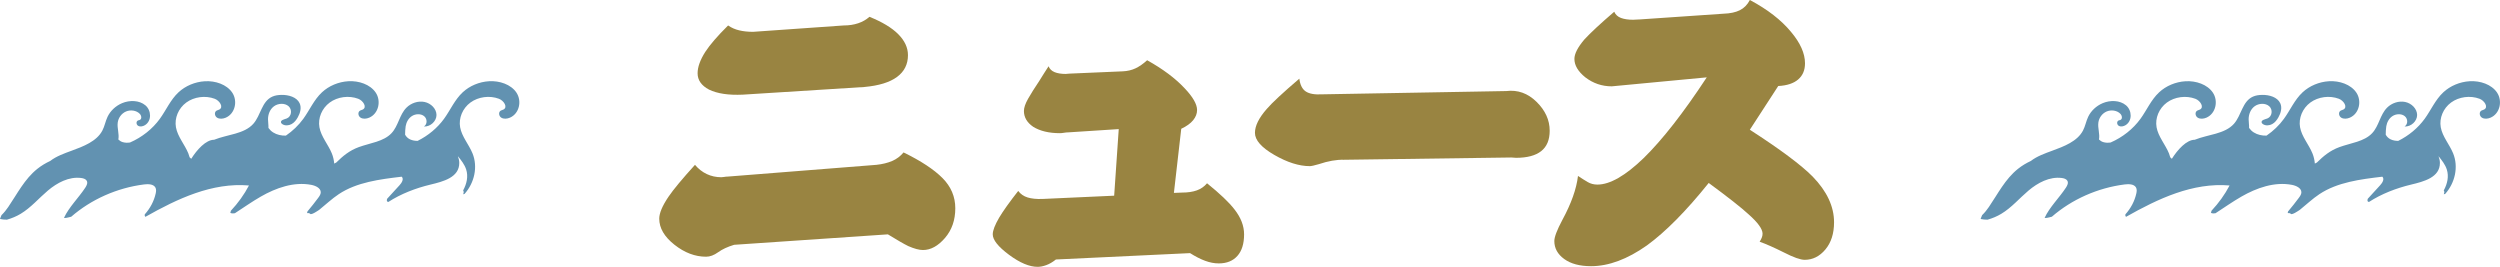
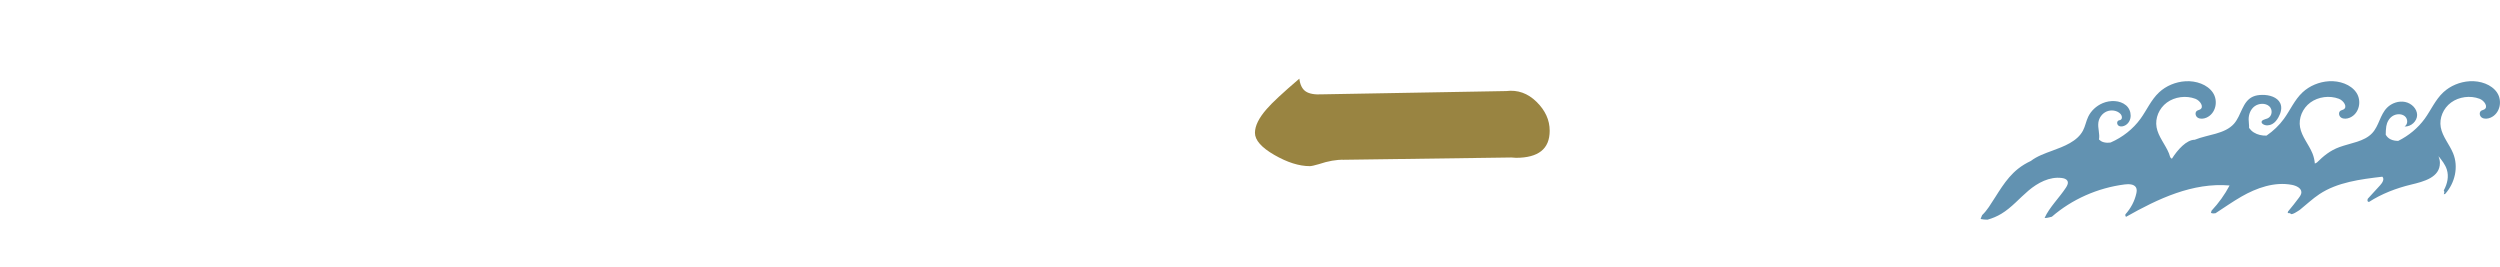
<svg xmlns="http://www.w3.org/2000/svg" id="_レイヤー_2" data-name="レイヤー 2" viewBox="0 0 577.626 61.651">
  <defs>
    <style>
      .cls-1 {
        fill: #998441;
      }

      .cls-2 {
        fill: #6292b1;
      }
    </style>
  </defs>
  <g id="_レイヤー_1-2" data-name="レイヤー 1">
    <g>
-       <path class="cls-1" d="M205.148,54.147l-35.521,2.414c-1.508.452-2.74,1.024-3.695,1.715-.956.692-1.886,1.037-2.791,1.037-2.54,0-4.978-.924-7.315-2.771s-3.507-3.852-3.507-6.014c0-1.282.717-2.979,2.149-5.091,1.131-1.659,3.167-4.11,6.109-7.353.779.93,1.684,1.64,2.715,2.13,1.03.49,2.162.735,3.394.735.201,0,.427-.024.679-.075.251-.05.515-.075.792-.075l34.352-2.715c1.382-.151,2.589-.446,3.62-.887,1.03-.439,1.91-1.1,2.639-1.979,4.022,1.961,7.02,3.935,8.994,5.92,1.973,1.986,2.96,4.312,2.96,6.976,0,2.74-.798,5.035-2.395,6.883-1.597,1.848-3.287,2.771-5.072,2.771-.88,0-2.011-.303-3.394-.906-.98-.477-2.552-1.382-4.713-2.715ZM199.718,20.099l-28.092,1.771c-3.294.15-5.896-.238-7.806-1.169-1.76-.93-2.64-2.187-2.64-3.771,0-1.434.59-3.079,1.772-4.939,1.081-1.66,2.84-3.695,5.279-6.109.754.528,1.608.905,2.564,1.131.955.227,2.023.34,3.205.34l20.928-1.471c1.231,0,2.35-.17,3.356-.509,1.005-.339,1.873-.835,2.602-1.489,2.941,1.182,5.153,2.514,6.637,3.997,1.508,1.509,2.263,3.13,2.263,4.864,0,2.111-.843,3.789-2.527,5.033-1.684,1.245-4.198,2.018-7.542,2.32Z" />
-       <path class="cls-1" d="M271.232,44.57l1.848-.075c1.357,0,2.507-.17,3.45-.51.942-.339,1.728-.886,2.356-1.64,2.991,2.413,5.103,4.425,6.335,6.033,1.483,1.886,2.225,3.808,2.225,5.769,0,2.162-.515,3.822-1.546,4.979-1.031,1.155-2.464,1.734-4.299,1.734-1.031,0-2.087-.202-3.167-.604-1.082-.402-2.238-.994-3.469-1.772l-30.996,1.471c-.754.603-1.496,1.036-2.225,1.301s-1.395.396-1.999.396c-1.911,0-4.116-.93-6.618-2.79s-3.752-3.431-3.752-4.714c0-.879.49-2.161,1.471-3.846.93-1.559,2.4-3.62,4.412-6.184.552.729,1.282,1.231,2.187,1.508.905.277,2.048.391,3.431.34l16.554-.754,1.056-15.385-11.651.754c-.302,0-.635.031-1,.094-.365.062-.673.094-.924.094-2.539,0-4.6-.49-6.184-1.47-1.433-.98-2.149-2.2-2.149-3.657,0-.755.321-1.697.962-2.828.641-1.132,1.501-2.502,2.583-4.111.301-.502.634-1.036.999-1.602.364-.566.748-1.162,1.15-1.791.251.629.717,1.08,1.396,1.357.679.276,1.533.414,2.564.414.1,0,.239-.012.415-.037.175-.025.339-.038.49-.038l12.292-.528c1.081-.05,2.061-.282,2.941-.697.879-.414,1.772-1.037,2.677-1.866,3.62,2.011,6.51,4.173,8.672,6.485,1.91,2.012,2.866,3.684,2.866,5.016,0,.829-.301,1.615-.905,2.356s-1.521,1.401-2.752,1.979l-1.697,14.819Z" />
      <path class="cls-1" d="M349.197,36.388l-38.688.527c-1.71-.049-3.646.29-5.807,1.019-1.031.302-1.723.452-2.074.452-2.464,0-5.191-.86-8.183-2.582-2.991-1.723-4.487-3.426-4.487-5.109,0-1.609.905-3.444,2.715-5.506,1.231-1.434,3.746-3.771,7.542-7.014.176,1.434.672,2.42,1.489,2.96.816.541,2.08.761,3.79.66l42.534-.755c2.64-.326,4.971.504,6.994,2.489,2.023,1.986,3.036,4.211,3.036,6.675,0,2.111-.654,3.683-1.961,4.713-1.308,1.031-3.243,1.546-5.808,1.546-.176,0-.364-.013-.565-.038-.201-.024-.377-.037-.527-.037Z" />
-       <path class="cls-1" d="M394.348,17.873l-21.946,2.074c-2.262,0-4.299-.691-6.108-2.074-1.685-1.357-2.526-2.777-2.526-4.261,0-1.182.767-2.678,2.3-4.487,1.408-1.533,3.708-3.67,6.9-6.41.302.679.823,1.156,1.565,1.433.741.277,1.678.415,2.81.415.226,0,.465-.013.716-.038.251-.024.528-.037.83-.037l19.306-1.32c1.559-.05,2.828-.32,3.809-.811s1.747-1.275,2.301-2.356c4.072,2.162,7.239,4.613,9.502,7.353,2.162,2.564,3.243,4.99,3.243,7.277,0,1.584-.528,2.828-1.584,3.733s-2.59,1.408-4.601,1.509l-6.561,10.105c7.013,4.525,11.853,8.133,14.517,10.822,3.293,3.394,4.94,6.913,4.94,10.558,0,2.59-.667,4.683-1.999,6.278-1.333,1.596-2.929,2.395-4.789,2.395-.98,0-2.577-.565-4.788-1.697-2.263-1.131-4.136-1.961-5.619-2.488.201-.302.364-.609.49-.924s.188-.622.188-.924c0-1.08-1.081-2.576-3.242-4.487-1.659-1.532-4.727-3.946-9.201-7.239-5.203,6.485-9.968,11.299-14.291,14.441-4.525,3.192-8.823,4.789-12.896,4.789-2.614,0-4.682-.553-6.202-1.659-1.521-1.106-2.281-2.489-2.281-4.147,0-.93.615-2.551,1.848-4.865,2.061-3.795,3.268-7.188,3.619-10.181.83.554,1.578,1.024,2.244,1.414s1.414.585,2.243.585c2.891,0,6.448-2.037,10.672-6.109,4.323-4.223,9.188-10.445,14.593-18.665Z" />
    </g>
    <g>
-       <path class="cls-2" d="M119.328,21.397c-1.284-1.903-3.906-2.774-6.333-2.629-2.275.136-4.485,1.064-6.087,2.558-1.864,1.737-2.842,4.101-4.317,6.131-1.543,2.122-3.662,3.882-6.103,5.093-.609.001-1.207-.095-1.749-.35-.49-.23-.898-.628-1.141-1.084.023-.657.021-1.327.13-1.952.16-.914.626-1.821,1.45-2.351.824-.531,2.039-.59,2.801.014.762.604.8,1.885-.035,2.402,1.532.085,2.918-1.257,2.908-2.671-.01-1.414-1.26-2.687-2.758-2.998-1.497-.311-3.123.261-4.164,1.3-1.662,1.659-1.869,4.22-3.478,5.923-1.836,1.943-4.921,2.248-7.522,3.194-2.231.811-3.731,2.097-5.231,3.573-.16.08-.319.16-.476.246-.066-.804-.248-1.6-.558-2.361-.84-2.059-2.465-3.853-2.859-6.022-.384-2.113.562-4.387,2.379-5.724s4.435-1.682,6.587-.869c1.116.422,2.1,1.932,1.053,2.483-.195.103-.427.138-.619.246-.597.337-.476,1.261.099,1.629.576.367,1.371.28,2.005.006,2.202-.952,2.786-3.884,1.503-5.787-1.284-1.903-3.906-2.774-6.333-2.629-2.275.136-4.485,1.064-6.088,2.558-1.864,1.737-2.842,4.101-4.317,6.131-1.085,1.492-2.454,2.806-4.019,3.877-1.043.031-2.086-.197-2.945-.738-.434-.273-.795-.635-1.085-1.04.03-.657-.1-1.324-.102-1.986-.003-1.13.427-2.311,1.383-3.019.956-.708,2.484-.793,3.369-.01.885.783.704,2.402-.432,2.83-.559.211-1.427.361-1.322.909.032.167.167.303.316.403.607.408,1.483.342,2.128-.014.645-.355,1.093-.949,1.439-1.563.566-1.005.905-2.222.421-3.263-.655-1.408-2.545-1.954-4.208-1.92-.716.015-1.443.108-2.088.395-2.48,1.102-2.654,4.31-4.394,6.276-2.118,2.393-5.992,2.454-9.062,3.693-1.907,0-3.984,2.313-5.29,4.4-.128-.112-.248-.231-.372-.346-.082-.305-.178-.608-.299-.904-.84-2.059-2.465-3.853-2.859-6.022-.384-2.113.562-4.387,2.379-5.724s4.435-1.682,6.587-.869c1.117.422,2.1,1.932,1.053,2.483-.195.103-.427.138-.619.246-.597.337-.476,1.261.099,1.629.576.367,1.371.28,2.005.006,2.202-.952,2.786-3.884,1.502-5.787-1.284-1.903-3.906-2.774-6.333-2.629-2.275.136-4.485,1.064-6.087,2.558-1.864,1.737-2.842,4.101-4.317,6.131-1.706,2.346-4.113,4.254-6.885,5.461-.585.087-1.174.079-1.733-.098-.366-.116-.698-.332-.964-.598.247-1.285-.314-2.608-.142-3.905.142-1.07.843-2.096,1.901-2.557,1.058-.46,2.45-.264,3.211.555.389.418.501,1.204-.054,1.41-.109.041-.23.05-.34.09-.52.187-.472.973,0,1.247.472.275,1.11.136,1.575-.15,1.591-.977,1.508-3.399.096-4.587-1.412-1.188-3.649-1.232-5.386-.495-1.483.629-2.7,1.773-3.354,3.151-.49,1.033-.67,2.178-1.204,3.192-1.309,2.485-4.379,3.65-7.166,4.67-1.471.538-3.487,1.248-4.867,2.335-1.066.498-2.071,1.098-2.981,1.825-2.959,2.363-4.638,5.761-6.723,8.815-.446.653-.967,1.316-1.562,1.885-.087.209-.175.42-.259.635-.04.102-.066.173-.086.252.527.127,1.058.159,1.602.16,1.12-.314,2.193-.766,3.173-1.356,2.397-1.443,4.178-3.587,6.29-5.37,2.111-1.782,4.852-3.272,7.688-2.905.499.065,1.044.224,1.284.633.291.497-.004,1.104-.321,1.587-1.558,2.376-3.779,4.495-4.935,6.997.262.076.797-.06.995-.1.232-.046.459-.105.684-.17,4.6-3.997,10.56-6.667,16.829-7.459.953-.12,2.143-.095,2.601.685.248.422.185.936.082,1.406-.387,1.764-1.272,3.427-2.517,4.813-.014.061-.025.124-.024.189.001.151.035.249.136.358.006.004.022.017.039.03,7.393-4.178,15.397-7.969,23.916-7.24-1.104,2.105-2.518,4.07-4.178,5.838-.006.133-.057.263-.136.381.009.017.019.036.034.065.013.027.02.029.032.038.1.074.039.058.206.101-.011-.003.233.033.309.035.16.003.323-.017.484-.046,1.996-1.29,3.936-2.667,6.005-3.854,3.484-1.999,7.632-3.473,11.651-2.7,1.009.194,2.169.745,2.183,1.694.007.472-.287.898-.575,1.289-.793,1.077-1.632,2.123-2.495,3.153-.103.174-.105.308-.032.407.284-.078.561.028.745.223.304-.013.57-.129.843-.276.394-.212.761-.46,1.134-.699,1.513-1.21,2.94-2.581,4.559-3.653,4.151-2.75,9.457-3.428,14.529-4.024.541.544.02,1.399-.497,1.963-.955,1.043-1.91,2.085-2.865,3.128-.003.007-.003.014-.006.022-.118.309-.082.517.043.648.088.016.168.041.237.075,2.903-1.878,6.287-3.184,9.737-4.013,2.916-.7,6.676-1.642,6.648-5.024-.004-.535-.139-1.042-.322-1.538.784.963,1.554,1.934,1.918,3.079.515,1.621.126,3.299-.704,4.834.131.191.166.436.079.662-.017.042-.032.084-.046.127-.002.01-.004.023-.012.056-.002.011-.003.029-.005.048.106-.026.213-.051.315-.09,2.281-2.558,3.109-6.246,1.836-9.366-.84-2.059-2.465-3.853-2.859-6.022-.384-2.113.562-4.387,2.38-5.724,1.818-1.337,4.435-1.682,6.587-.869,1.116.422,2.1,1.932,1.053,2.483-.196.103-.427.138-.619.246-.597.337-.476,1.261.099,1.629s1.371.28,2.005.006c2.202-.952,2.786-3.884,1.502-5.787Z" />
      <path class="cls-2" d="M576.953,21.397c-1.284-1.903-3.906-2.774-6.333-2.629-2.275.136-4.485,1.064-6.087,2.558-1.864,1.737-2.842,4.101-4.317,6.131-1.543,2.122-3.662,3.882-6.103,5.093-.609.001-1.207-.095-1.749-.35-.49-.23-.898-.628-1.141-1.084.023-.657.021-1.327.13-1.952.16-.914.626-1.821,1.45-2.351.824-.531,2.039-.59,2.801.014.762.604.8,1.885-.035,2.402,1.532.085,2.918-1.257,2.908-2.671-.01-1.414-1.26-2.687-2.758-2.998-1.497-.311-3.123.261-4.164,1.3-1.662,1.659-1.869,4.22-3.478,5.923-1.836,1.943-4.921,2.248-7.522,3.194-2.231.811-3.731,2.097-5.231,3.573-.16.08-.319.16-.476.246-.066-.804-.248-1.6-.558-2.361-.84-2.059-2.465-3.853-2.859-6.022-.384-2.113.562-4.387,2.379-5.724,1.818-1.337,4.435-1.682,6.587-.869,1.116.422,2.1,1.932,1.053,2.483-.195.103-.427.138-.619.246-.597.337-.476,1.261.099,1.629.576.367,1.371.28,2.005.006,2.202-.952,2.786-3.884,1.503-5.787-1.284-1.903-3.906-2.774-6.333-2.629-2.275.136-4.485,1.064-6.088,2.558-1.864,1.737-2.842,4.101-4.317,6.131-1.085,1.492-2.454,2.806-4.019,3.877-1.043.031-2.086-.197-2.945-.738-.434-.273-.795-.635-1.085-1.04.03-.657-.1-1.324-.102-1.986-.003-1.13.427-2.311,1.383-3.019.956-.708,2.484-.793,3.369-.01.885.783.704,2.402-.432,2.83-.559.211-1.427.361-1.322.909.032.167.167.303.316.403.607.408,1.483.342,2.128-.014.645-.355,1.093-.949,1.439-1.563.566-1.005.905-2.222.421-3.263-.655-1.408-2.545-1.954-4.208-1.92-.716.015-1.443.108-2.088.395-2.48,1.102-2.654,4.31-4.394,6.276-2.118,2.393-5.992,2.454-9.062,3.693-1.907,0-3.984,2.313-5.29,4.4-.128-.112-.248-.231-.372-.346-.082-.305-.178-.608-.299-.904-.84-2.059-2.465-3.853-2.859-6.022-.384-2.113.562-4.387,2.379-5.724,1.818-1.337,4.435-1.682,6.587-.869,1.117.422,2.1,1.932,1.053,2.483-.195.103-.427.138-.619.246-.597.337-.476,1.261.099,1.629.576.367,1.371.28,2.005.006,2.202-.952,2.786-3.884,1.502-5.787-1.284-1.903-3.906-2.774-6.333-2.629-2.275.136-4.485,1.064-6.087,2.558-1.864,1.737-2.842,4.101-4.317,6.131-1.706,2.346-4.113,4.254-6.885,5.461-.585.087-1.174.079-1.733-.098-.366-.116-.698-.332-.964-.598.247-1.285-.314-2.608-.142-3.905.142-1.07.843-2.096,1.901-2.557,1.058-.46,2.45-.264,3.211.555.389.418.501,1.204-.054,1.41-.109.041-.23.05-.34.09-.52.187-.472.973,0,1.247.472.275,1.11.136,1.575-.15,1.591-.977,1.508-3.399.096-4.587-1.412-1.188-3.649-1.232-5.386-.495-1.483.629-2.7,1.773-3.354,3.151-.49,1.033-.67,2.178-1.204,3.192-1.309,2.485-4.379,3.65-7.166,4.67-1.471.538-3.487,1.248-4.867,2.335-1.066.498-2.071,1.098-2.981,1.825-2.959,2.363-4.638,5.761-6.723,8.815-.446.653-.967,1.316-1.562,1.885-.087.209-.175.42-.259.635-.04.102-.066.173-.086.252.527.127,1.058.159,1.602.16,1.12-.314,2.193-.766,3.173-1.356,2.397-1.443,4.178-3.587,6.29-5.37,2.111-1.782,4.852-3.272,7.688-2.905.499.065,1.044.224,1.284.633.291.497-.004,1.104-.321,1.587-1.558,2.376-3.779,4.495-4.935,6.997.262.076.797-.06.995-.1.232-.046.459-.105.684-.17,4.6-3.997,10.56-6.667,16.829-7.459.953-.12,2.143-.095,2.601.685.248.422.185.936.082,1.406-.387,1.764-1.272,3.427-2.517,4.813-.014.061-.025.124-.024.189.001.151.035.249.136.358.006.004.022.017.039.03,7.393-4.178,15.397-7.969,23.916-7.24-1.104,2.105-2.518,4.07-4.178,5.838-.006.133-.057.263-.136.381.009.017.019.036.034.065.013.027.02.029.032.038.1.074.039.058.206.101-.011-.003.233.033.309.035.16.003.323-.017.484-.046,1.996-1.29,3.936-2.667,6.005-3.854,3.484-1.999,7.632-3.473,11.651-2.7,1.009.194,2.169.745,2.183,1.694.007.472-.287.898-.575,1.289-.793,1.077-1.632,2.123-2.495,3.153-.103.174-.105.308-.032.407.284-.078.561.028.745.223.304-.013.57-.129.843-.276.394-.212.761-.46,1.134-.699,1.513-1.21,2.94-2.581,4.559-3.653,4.151-2.75,9.457-3.428,14.529-4.024.541.544.02,1.399-.497,1.963-.955,1.043-1.91,2.085-2.865,3.128-.003.007-.003.014-.006.022-.118.309-.082.517.043.648.088.016.168.041.237.075,2.903-1.878,6.287-3.184,9.737-4.013,2.916-.7,6.676-1.642,6.648-5.024-.004-.535-.139-1.042-.322-1.538.784.963,1.554,1.934,1.918,3.079.515,1.621.126,3.299-.704,4.834.131.191.166.436.079.662-.017.042-.032.084-.046.127-.002.01-.004.023-.012.056-.002.011-.003.029-.005.048.106-.026.213-.051.315-.09,2.281-2.558,3.109-6.246,1.836-9.366-.84-2.059-2.465-3.853-2.859-6.022-.384-2.113.562-4.387,2.38-5.724,1.818-1.337,4.435-1.682,6.587-.869,1.116.422,2.1,1.932,1.053,2.483-.196.103-.427.138-.619.246-.597.337-.476,1.261.099,1.629s1.371.28,2.005.006c2.202-.952,2.786-3.884,1.502-5.787Z" />
    </g>
  </g>
</svg>